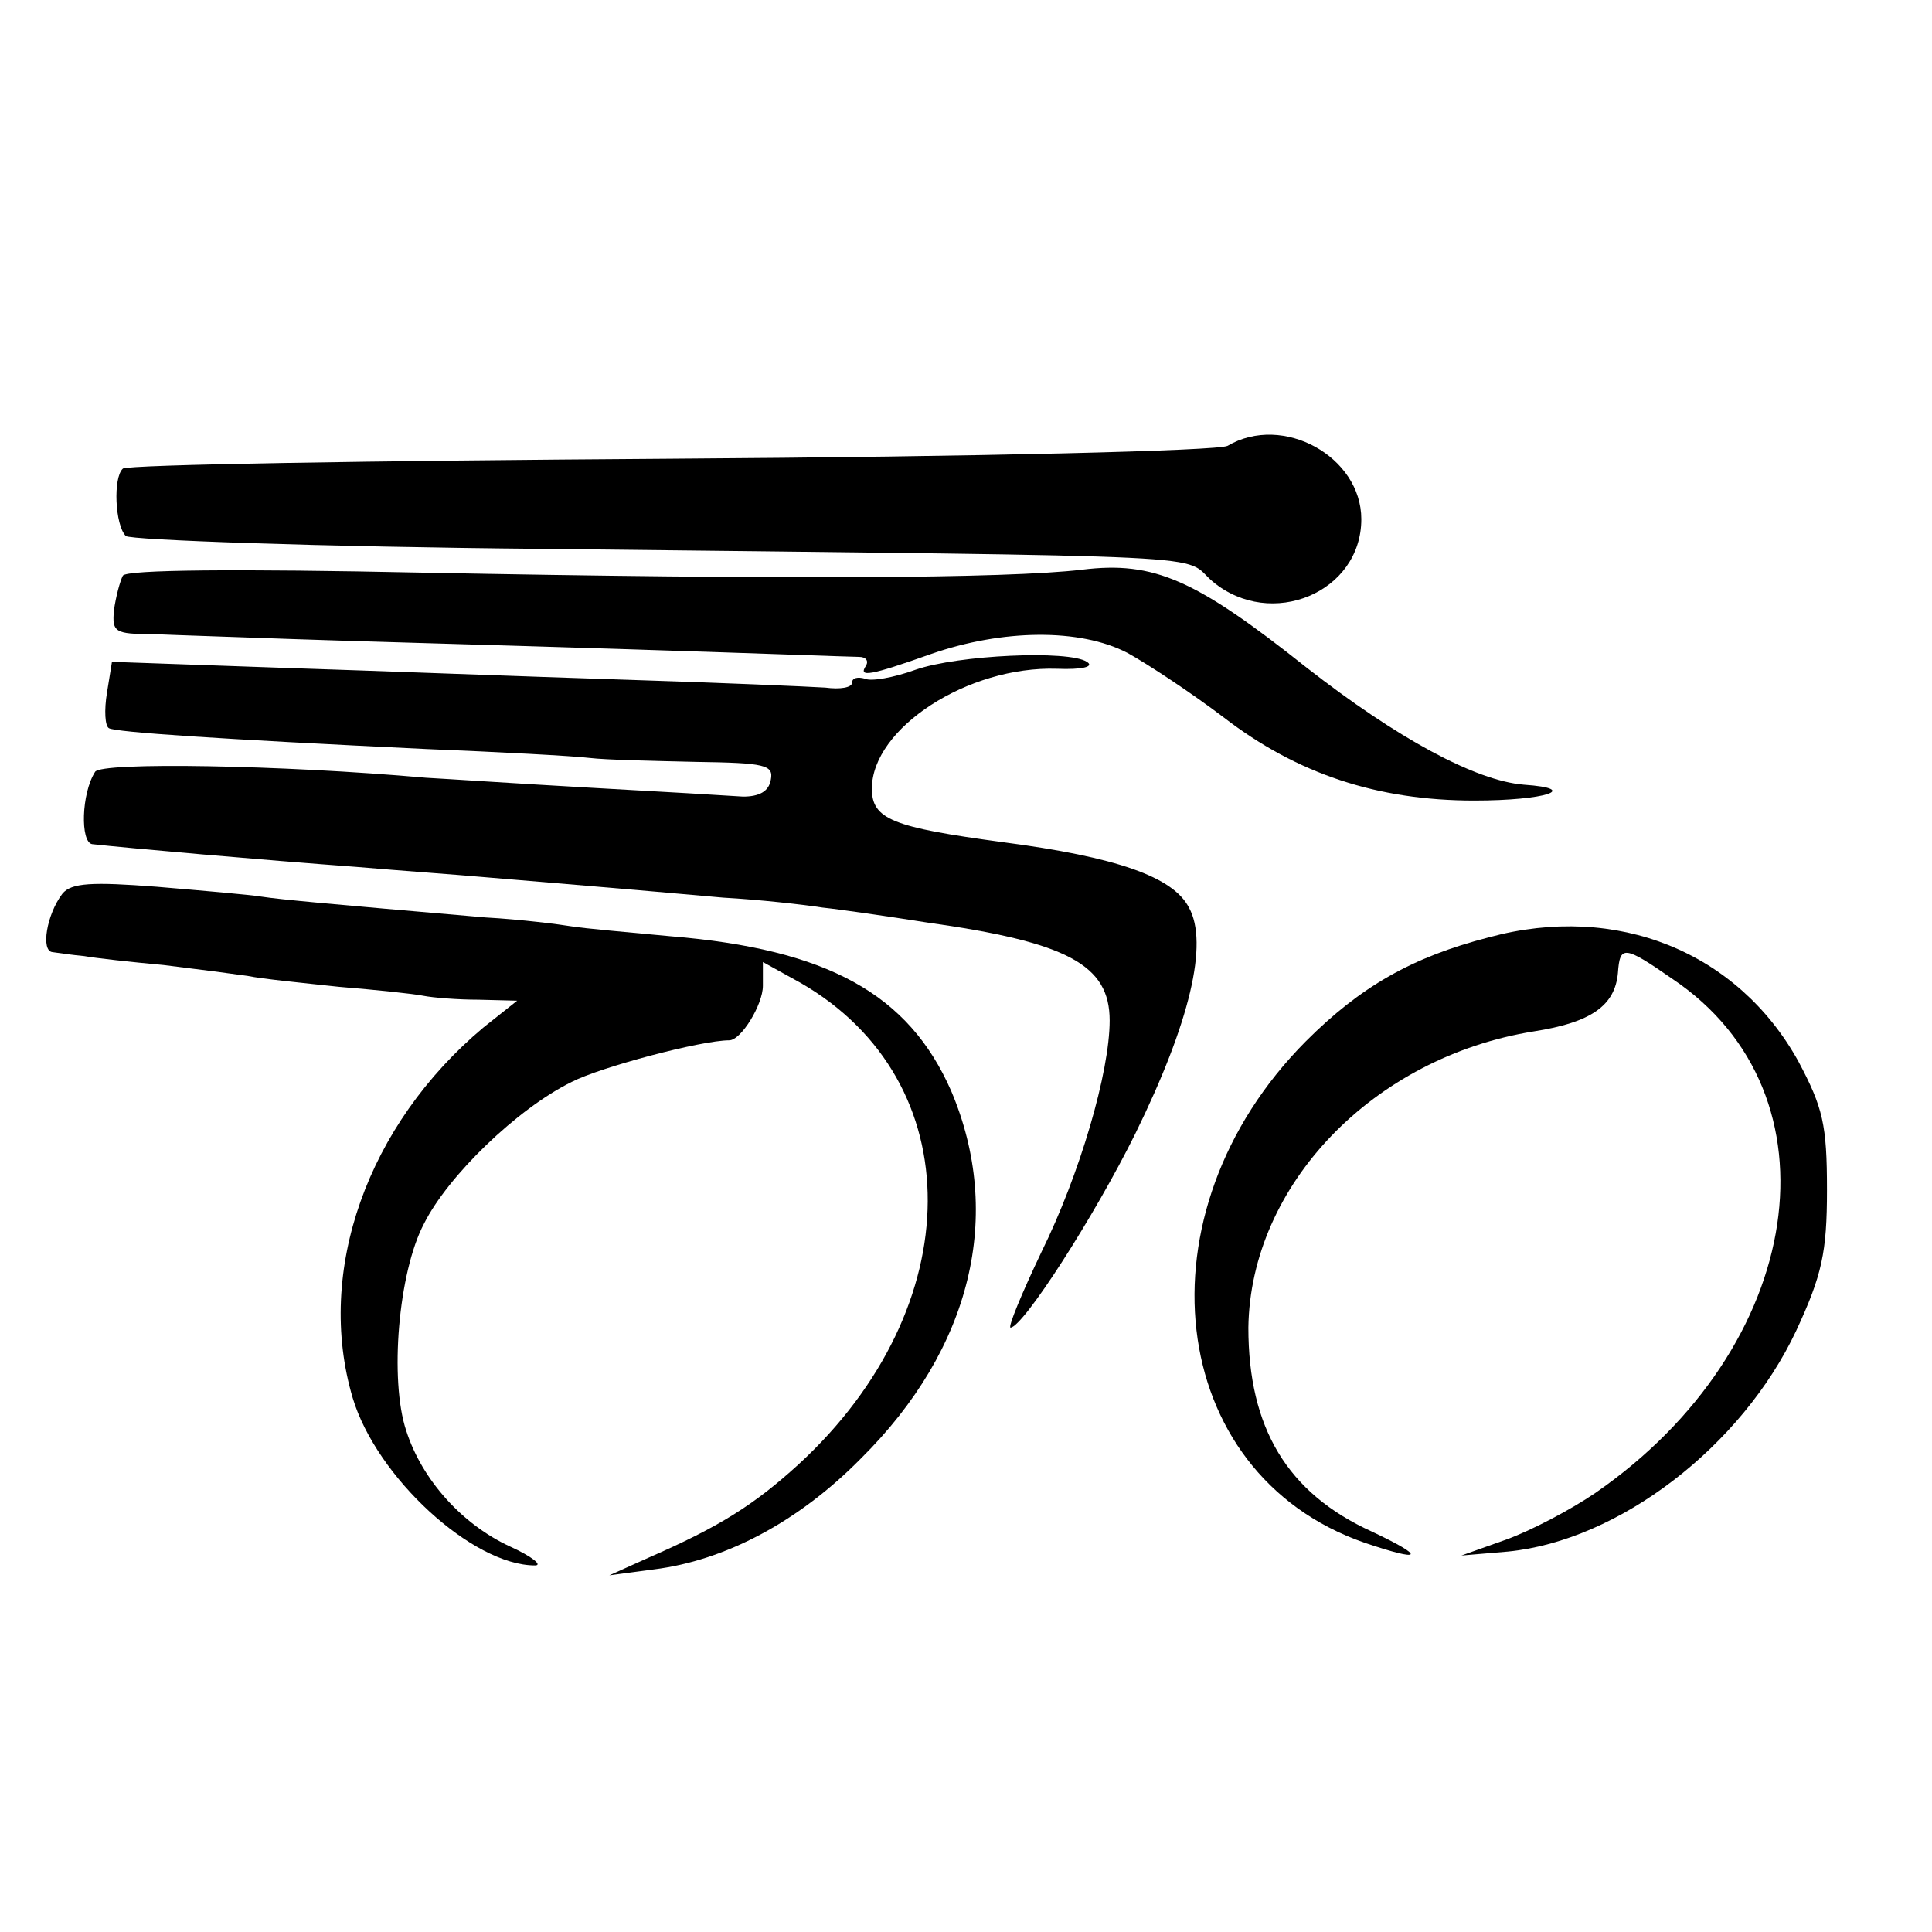
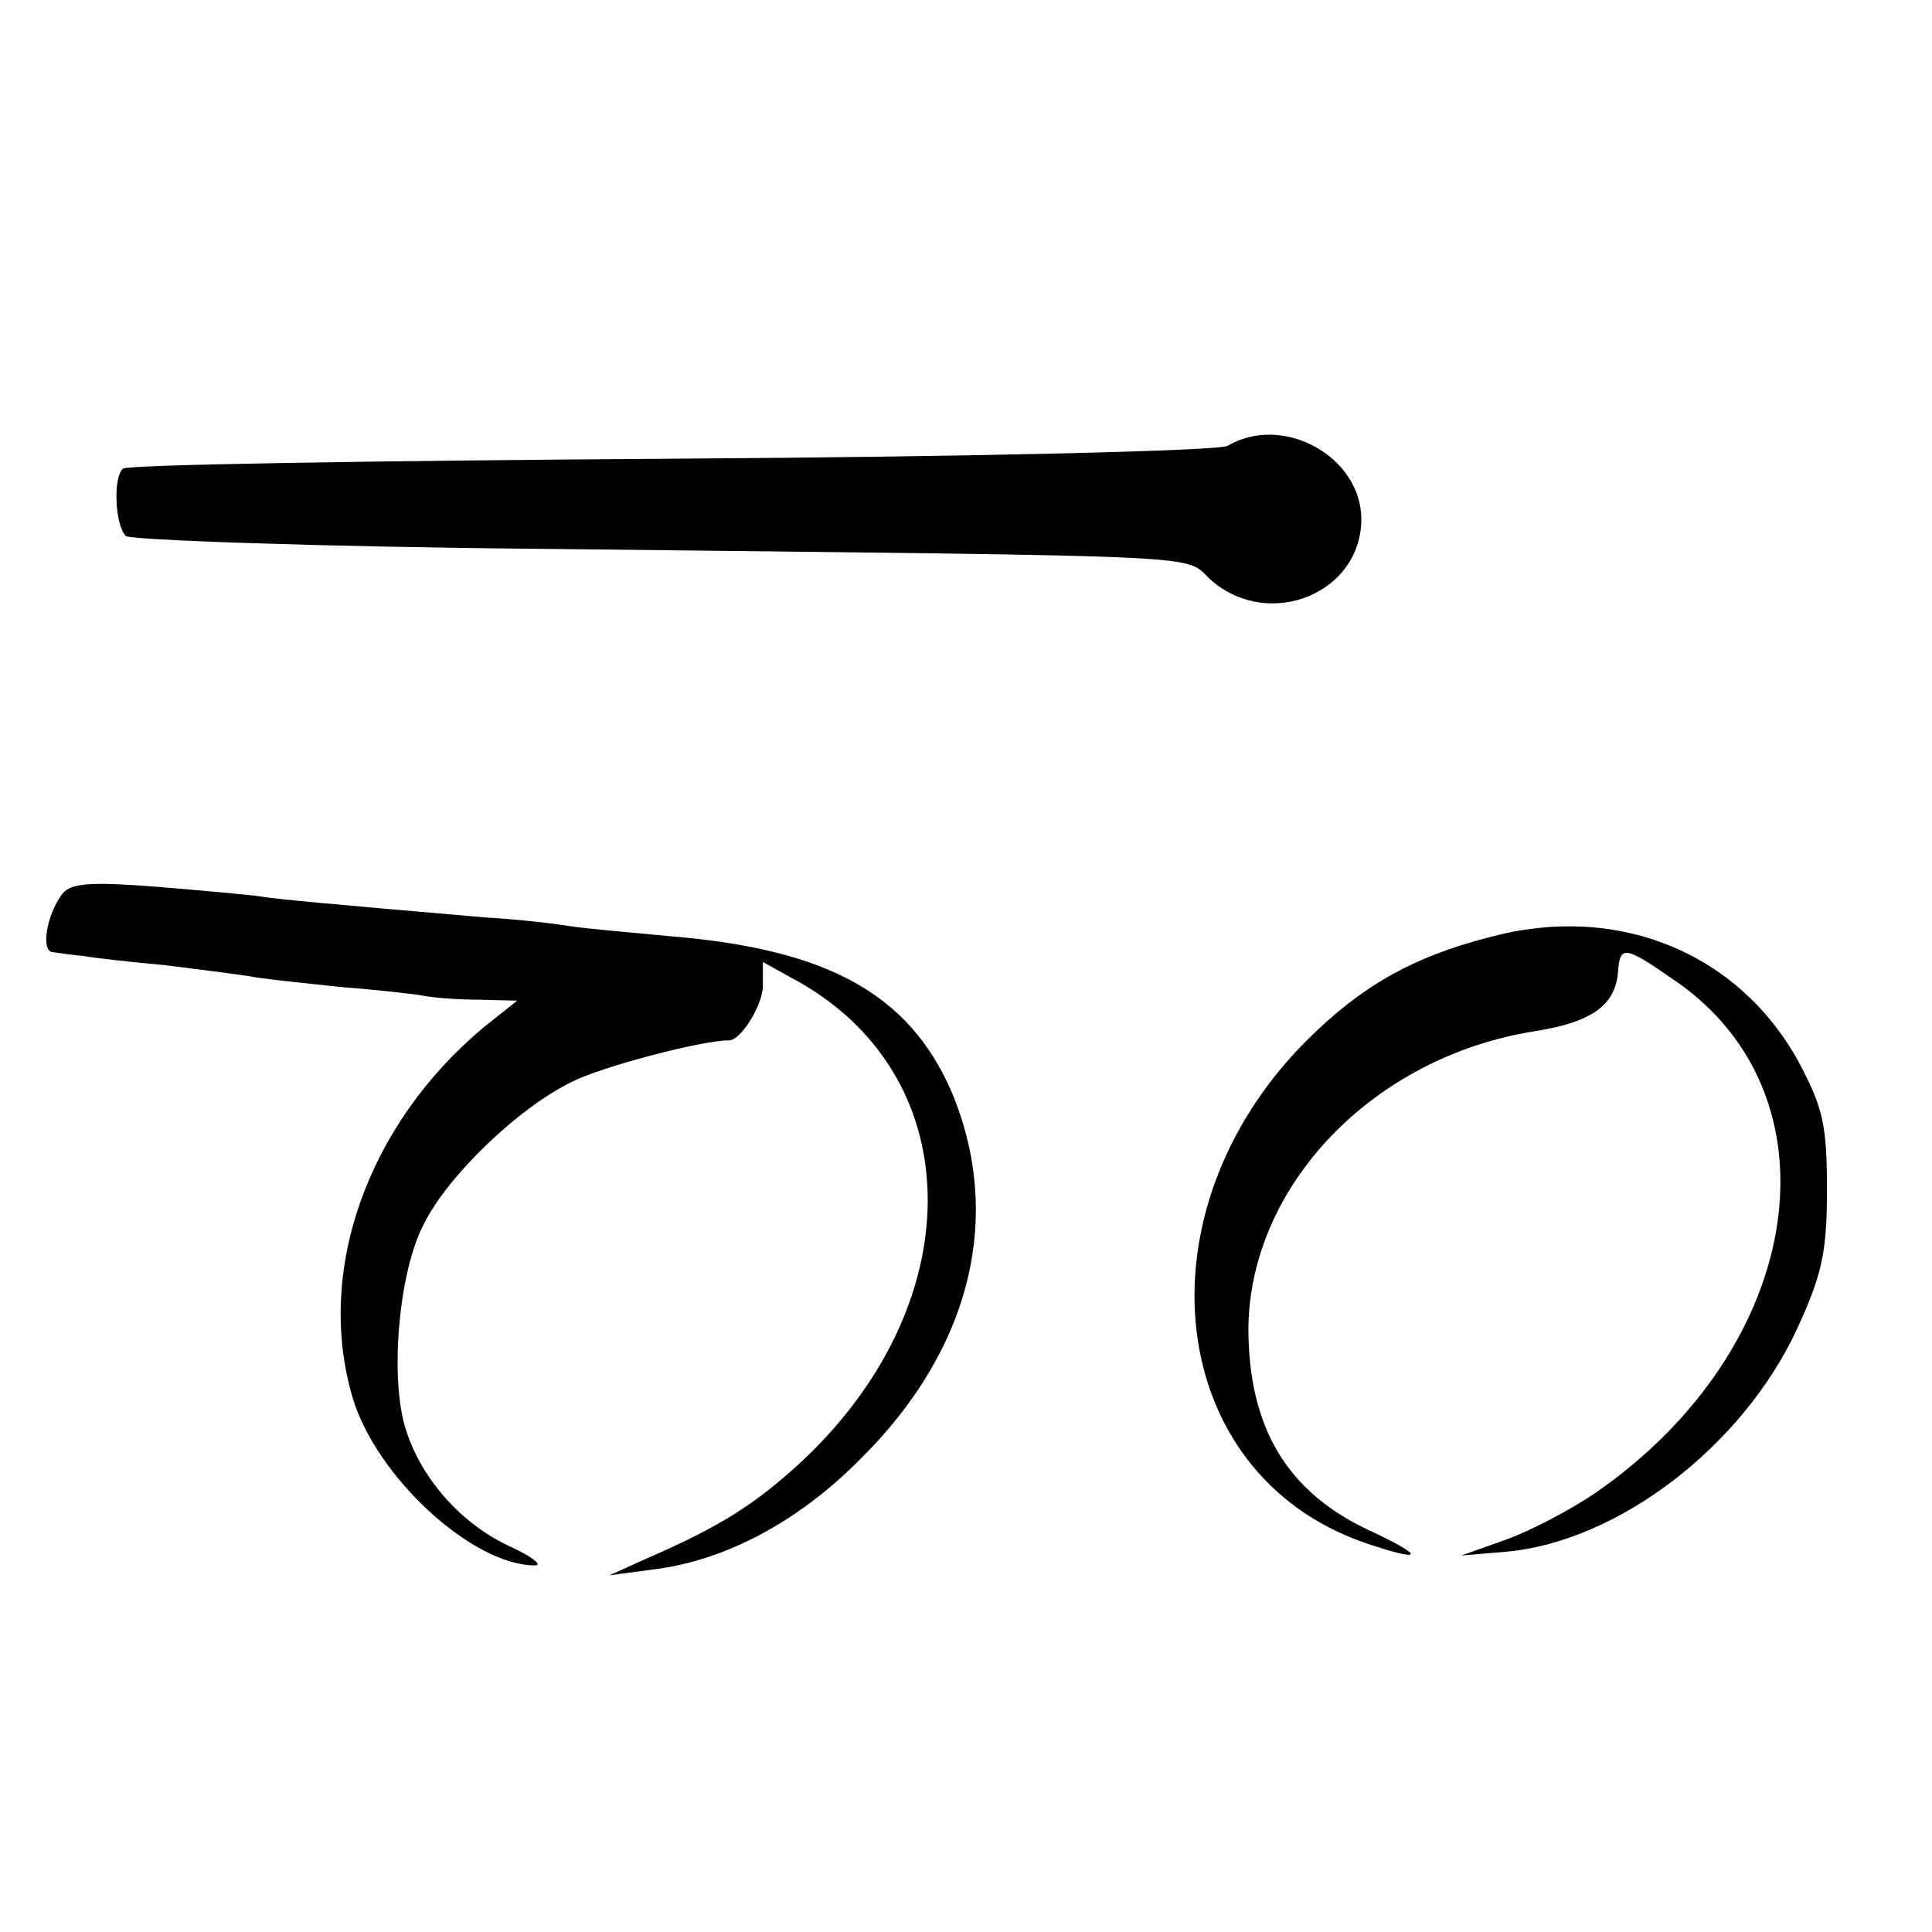
<svg xmlns="http://www.w3.org/2000/svg" version="1.0" width="195pt" height="195pt" viewBox="0 0 195 195" preserveAspectRatio="xMidYMid meet">
  <g transform="translate(0,195) scale(0.1,-0.1)" fill="#000000" stroke="none">
    <path d="M1239 1500 c-9 -5 -249 -11 -562 -13 -301 -2 -549 -6 -553 -10 -10 -9 -8 -57 3 -68 4 -4 195 -11 423 -13 707 -8 641 -5 674 -33 59 -49 150 -11 150 63 0 63 -79 107 -135 74z" />
-     <path d="M124 1369 c-3 -6 -7 -21 -9 -35 -2 -22 1 -24 39 -24 22 -1 86 -3 141 -5 55 -2 204 -6 330 -10 127 -4 235 -8 242 -8 7 0 10 -4 7 -9 -8 -12 4 -10 66 12 72 25 150 26 198 1 20 -11 64 -40 97 -65 74 -57 155 -84 253 -84 72 0 108 12 50 16 -49 4 -128 47 -219 118 -112 89 -154 108 -227 99 -76 -9 -304 -10 -664 -3 -191 4 -300 3 -304 -3z" />
-     <path d="M924 1274 c-22 -8 -45 -12 -51 -9 -7 2 -13 1 -13 -4 0 -5 -12 -7 -27 -5 -16 1 -107 5 -203 8 -96 3 -252 9 -346 12 l-171 6 -5 -31 c-3 -18 -2 -34 2 -36 7 -4 110 -11 320 -21 74 -3 149 -7 165 -9 17 -2 65 -3 108 -4 69 -1 78 -3 75 -18 -2 -12 -12 -17 -28 -17 -14 1 -83 5 -155 9 -71 4 -146 9 -165 10 -146 13 -328 16 -334 6 -14 -22 -15 -71 -3 -73 36 -4 172 -16 267 -23 47 -4 103 -8 125 -10 48 -4 156 -13 245 -21 36 -2 81 -7 100 -10 19 -2 67 -9 105 -15 143 -20 185 -43 185 -99 0 -52 -30 -155 -69 -234 -20 -42 -34 -76 -31 -76 13 1 85 113 126 196 55 112 74 192 54 228 -16 31 -73 51 -188 66 -111 15 -132 23 -132 54 0 61 97 124 187 121 25 -1 38 2 30 7 -18 12 -130 7 -173 -8z" />
    <path d="M63 1048 c-16 -21 -22 -58 -10 -59 7 -1 21 -3 32 -4 11 -2 47 -6 80 -9 33 -4 71 -9 85 -11 14 -3 55 -7 92 -11 37 -3 75 -7 85 -9 10 -2 35 -4 56 -4 l39 -1 -34 -27 c-117 -98 -170 -246 -132 -374 24 -80 121 -169 184 -169 8 0 -3 9 -25 19 -48 22 -89 67 -105 117 -17 51 -8 160 18 209 24 48 94 116 149 143 29 15 131 42 159 42 12 0 34 36 34 55 l0 24 38 -21 c172 -99 171 -327 -2 -486 -45 -41 -80 -63 -151 -94 l-40 -18 45 6 c72 9 146 48 209 112 112 111 144 246 91 371 -43 98 -125 143 -283 156 -43 4 -88 8 -100 10 -12 2 -51 7 -87 9 -162 14 -206 18 -226 21 -12 2 -59 6 -106 10 -65 5 -86 4 -95 -7z" />
    <path d="M1503 1004 c-78 -20 -130 -50 -185 -105 -172 -173 -142 -436 59 -506 59 -20 63 -15 8 11 -86 39 -125 105 -125 206 2 144 126 273 288 299 58 9 82 26 85 59 2 28 6 28 55 -6 173 -116 135 -372 -78 -519 -25 -17 -65 -38 -90 -47 l-45 -16 47 4 c112 11 236 106 291 223 26 56 31 79 31 142 0 66 -4 83 -29 130 -61 110 -183 160 -312 125z" />
  </g>
</svg>